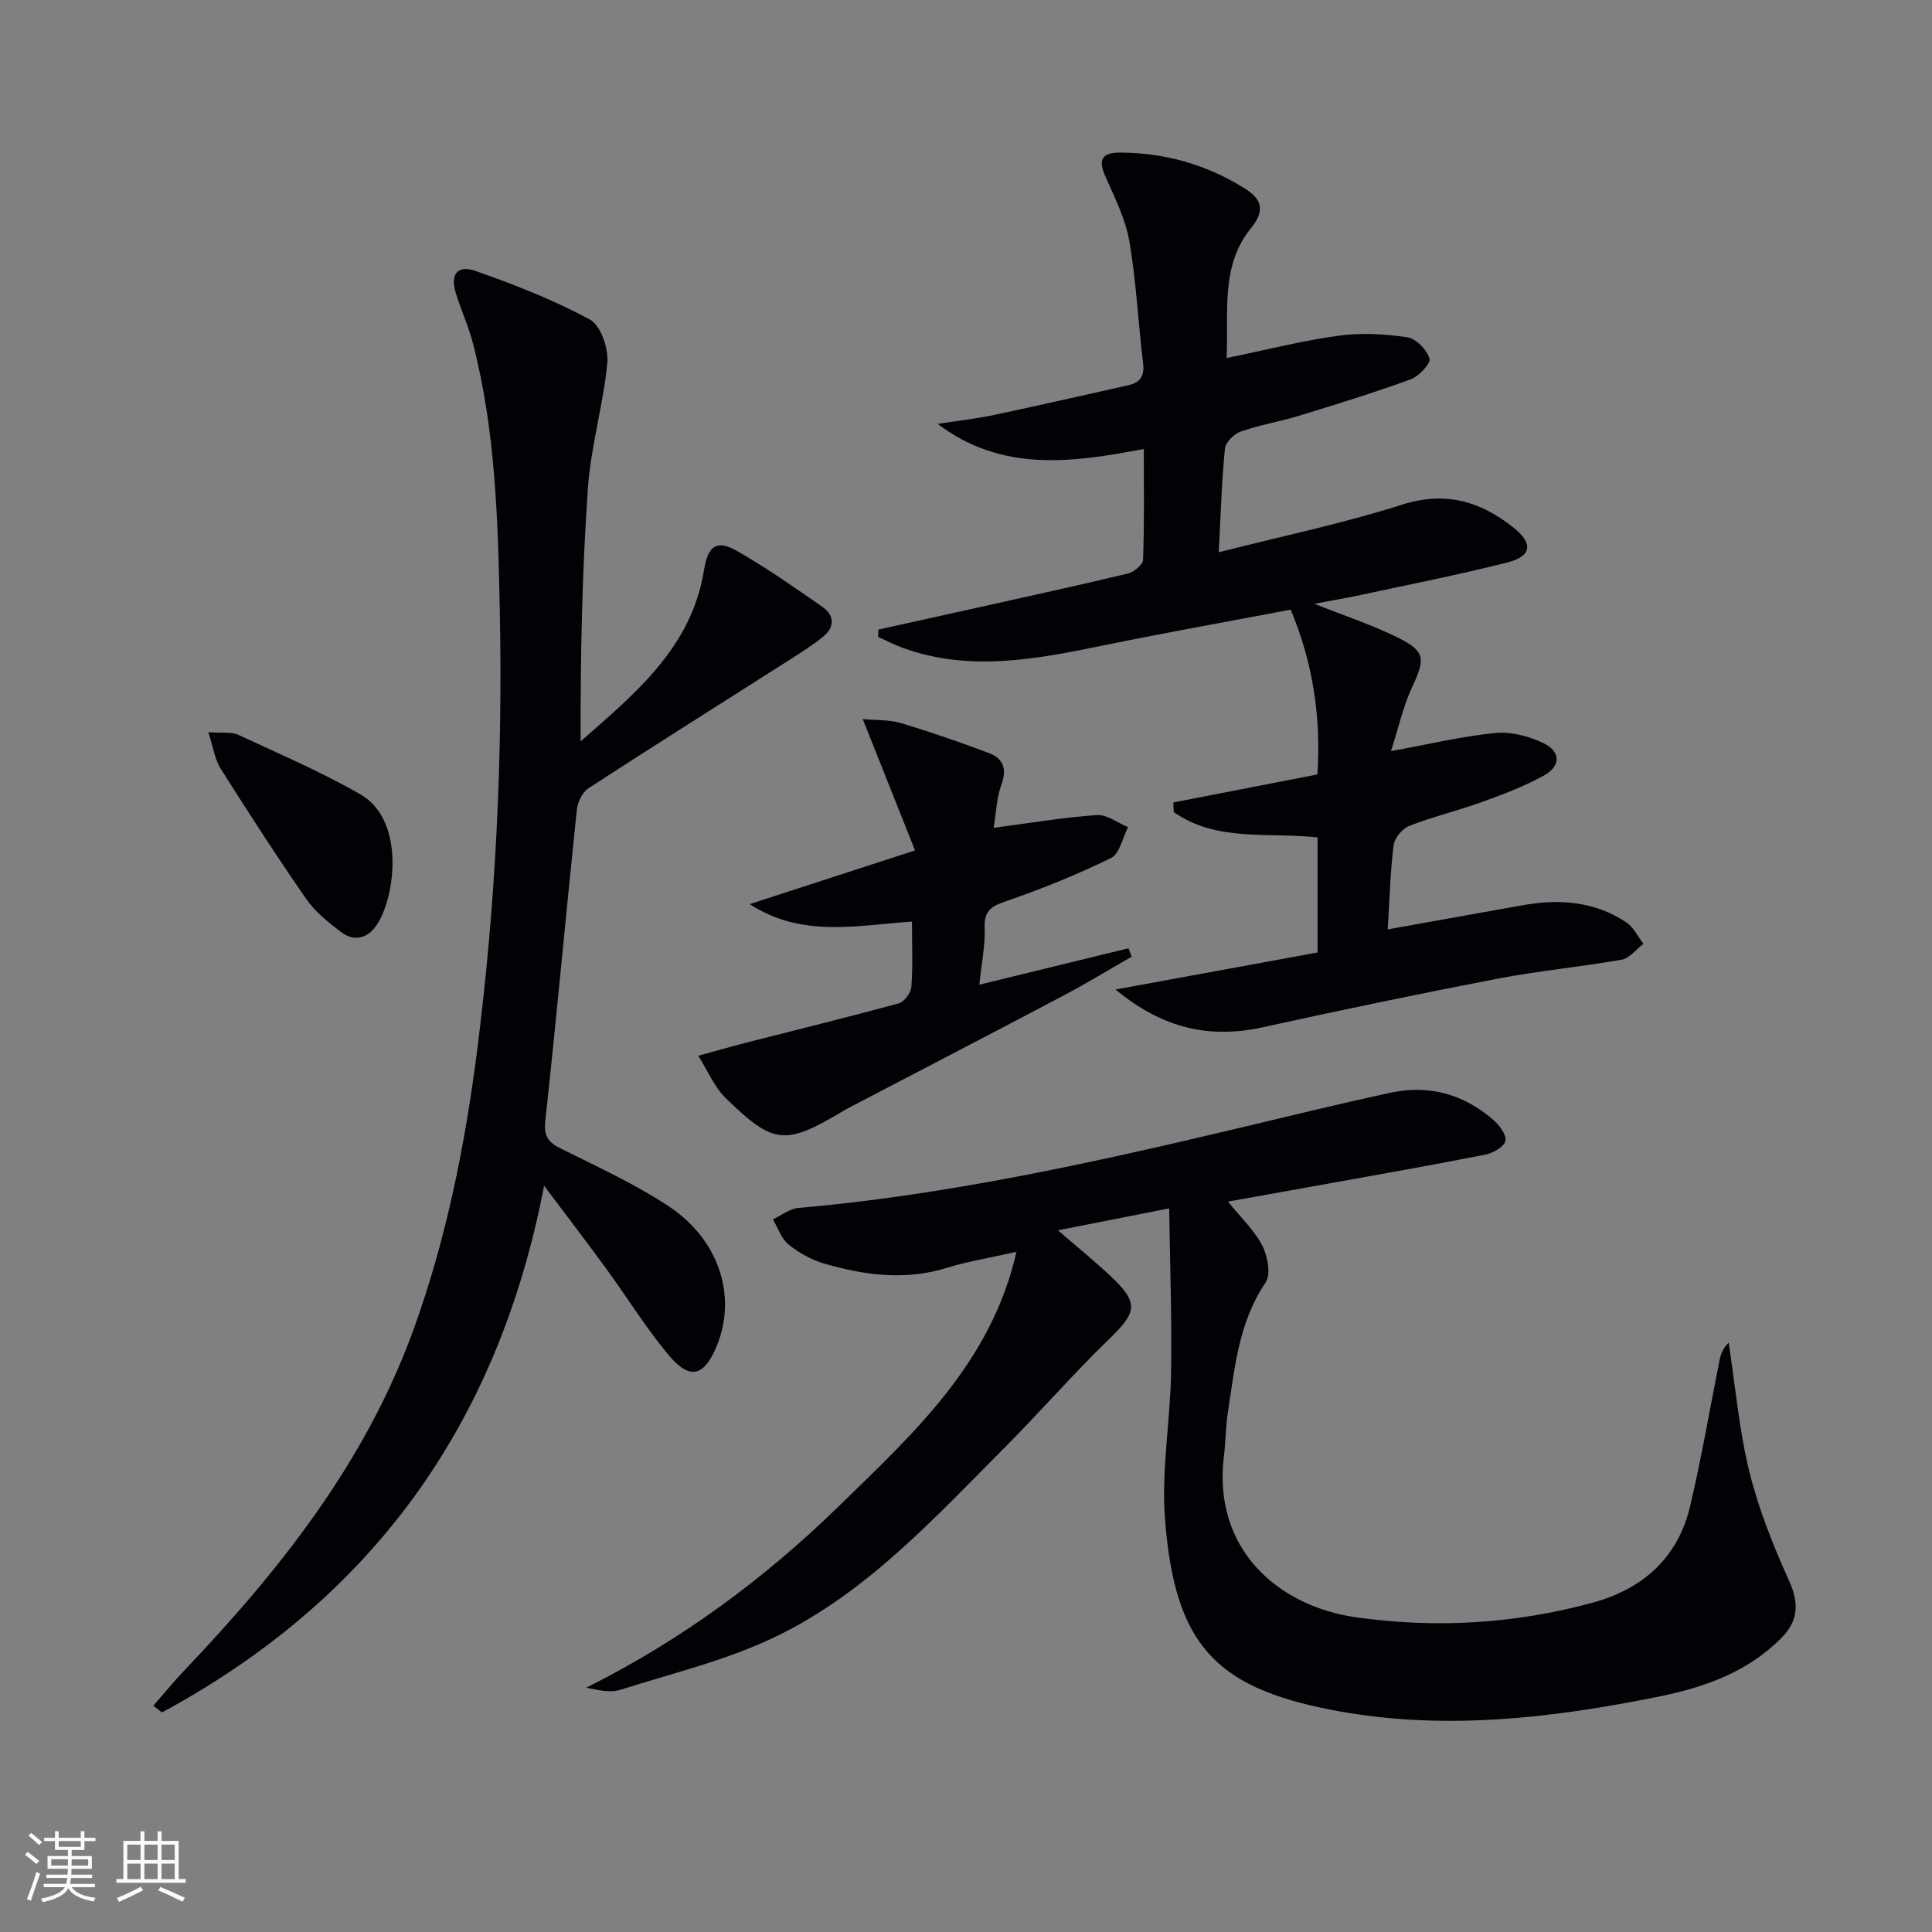
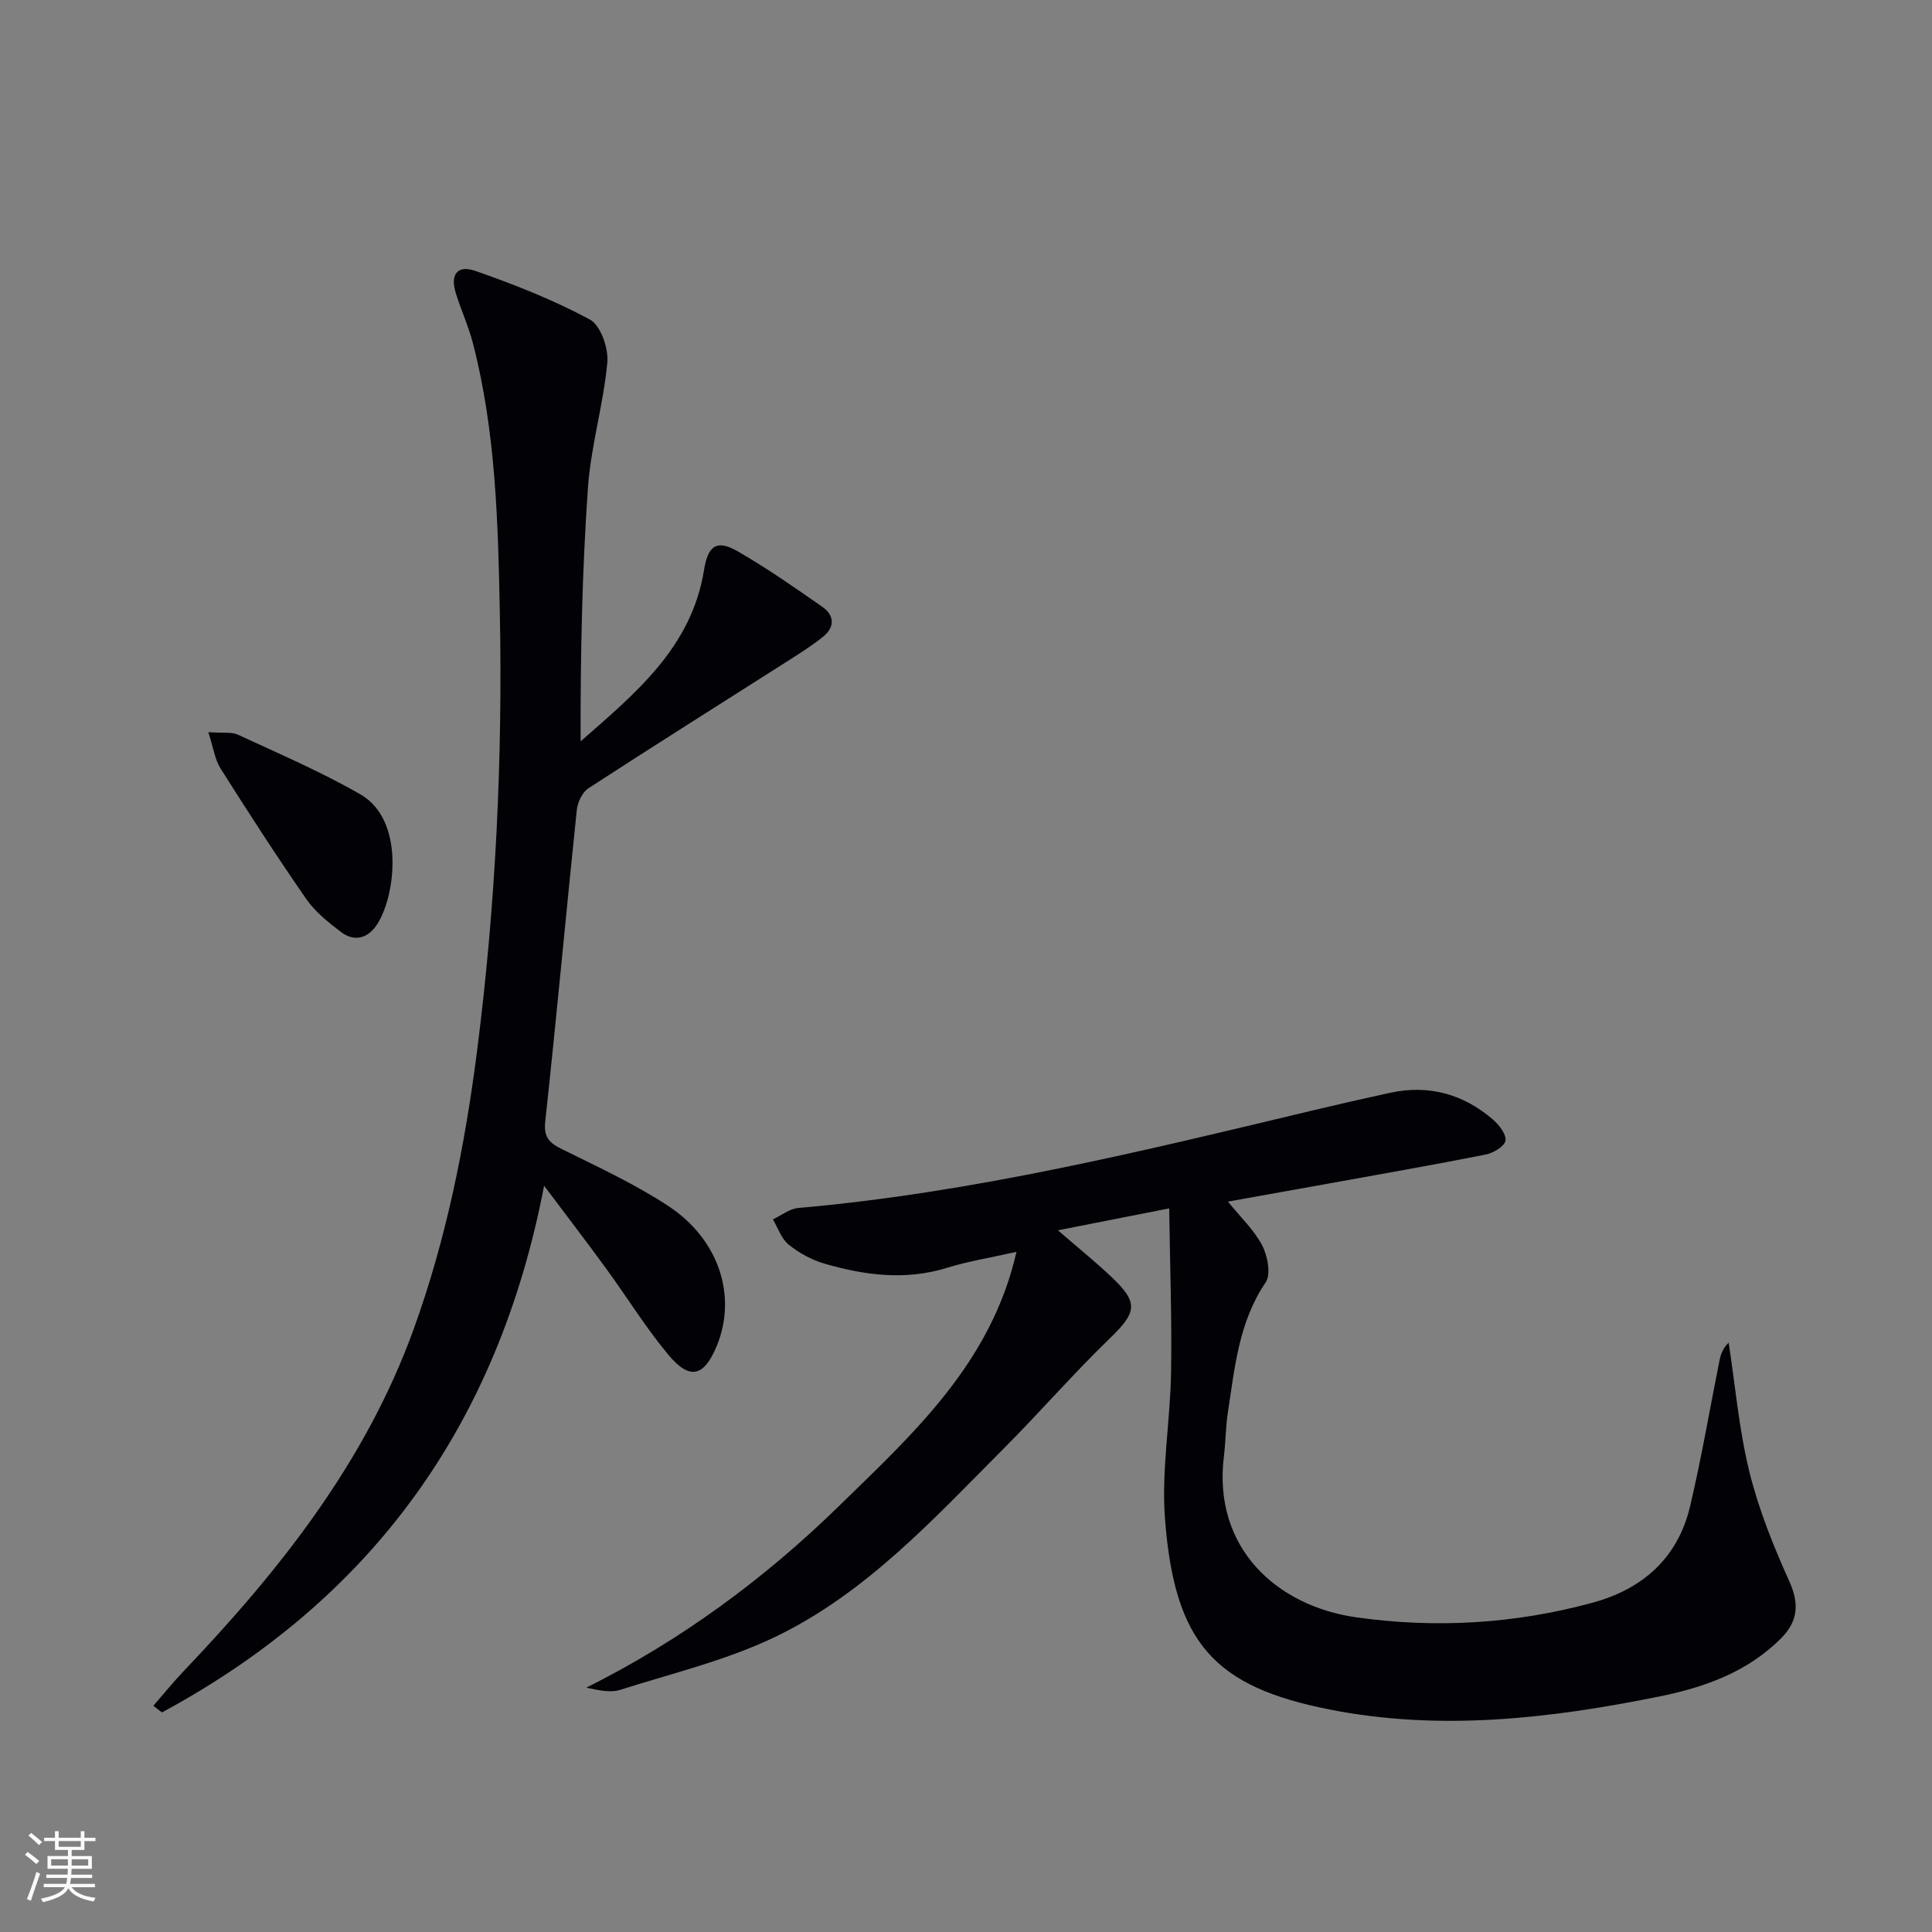
<svg xmlns="http://www.w3.org/2000/svg" enable-background="new 0 0 400 400" viewBox="0 0 400 400">
  <rect x="0" y="0" width="400" height="400" fill="#808080" stroke="none" />
  <g fill="#010106">
    <path d="m242.07 250.18c-8.56 1.69-15.37 3.03-23.04 4.54 4.03 3.49 7.68 6.44 11.08 9.65 5.7 5.39 5.25 7.33-.41 12.8-7.53 7.28-14.4 15.22-21.8 22.64-14.45 14.5-28.41 29.87-47.11 38.95-10.19 4.95-21.49 7.64-32.37 11.1-2.05.65-4.49.09-7.03-.45 19.52-9.74 36.83-22.49 52.27-37.56 15.34-14.97 31.55-29.61 36.79-52.67-5.39 1.21-9.95 1.94-14.32 3.29-8.64 2.69-17.1 1.58-25.47-.86-2.64-.77-5.25-2.21-7.39-3.94-1.5-1.21-2.2-3.44-3.25-5.21 1.74-.81 3.44-2.2 5.24-2.36 36.18-3.17 71.32-11.77 106.49-20.19 5.32-1.27 10.66-2.48 16.01-3.65 8.04-1.75 15.19.24 21.35 5.54 1.27 1.1 2.82 3.11 2.58 4.37-.23 1.21-2.53 2.56-4.12 2.87-10.89 2.16-21.84 4.07-32.77 6.05-6.67 1.21-13.34 2.39-20.57 3.69 2.62 3.25 5.42 5.86 7.09 9.07 1.13 2.17 1.85 5.98.71 7.67-5.59 8.25-6.39 17.69-7.83 27.01-.45 2.95-.43 5.97-.8 8.93-2.37 19.13 11.06 31.08 27.39 33.39 16.49 2.33 32.84 1.35 48.91-3.02 10.42-2.83 17.69-9.28 20.22-19.98 2.36-9.99 4.07-20.14 6.09-30.21.25-1.24.67-2.45 1.89-3.65 1.37 8.91 2.14 17.97 4.28 26.69 1.92 7.78 4.96 15.37 8.27 22.7 2.11 4.67 1.79 8.29-1.64 11.75-6.95 7.02-15.85 10.2-25.22 12.1-22.6 4.58-45.41 7.23-68.28 2.71-23.78-4.7-32.13-13.59-34.11-39.48-.77-10.02 1.1-20.22 1.26-30.35.18-11.04-.23-22.11-.39-33.93z" />
-     <path d="m287.31 192.42c9.67-1.73 18.77-3.35 27.87-4.99 7.6-1.37 14.95-.85 21.53 3.54 1.5 1 2.38 2.93 3.55 4.43-1.5 1.14-2.87 3-4.52 3.29-8.48 1.5-17.1 2.29-25.56 3.91-16.28 3.13-32.52 6.51-48.71 10.08-11.13 2.45-20.84.2-30.51-7.81 14.66-2.69 28.22-5.17 41.83-7.67 0-8.31 0-15.92 0-23.82-10.16-1.14-20.89 1.02-29.79-5.26-.02-.66-.05-1.32-.07-1.98 9.79-1.9 19.58-3.8 29.83-5.8.73-11.53-.76-22.65-5.53-34.12-12.93 2.45-25.78 4.75-38.57 7.36-13.91 2.85-27.77 5.63-41.75.55-1.74-.63-3.4-1.5-5.1-2.26.02-.51.03-1.02.05-1.52 6.7-1.48 13.4-2.96 20.1-4.45 10.52-2.35 21.05-4.64 31.53-7.15 1.26-.3 3.13-1.82 3.17-2.83.27-7.46.15-14.93.15-22.96-14.94 2.83-29.37 4.87-42.68-5.2 3.92-.61 7.87-1.04 11.74-1.86 9.24-1.95 18.44-4.07 27.66-6.12 2.49-.55 3.48-1.86 3.14-4.6-1.04-8.4-1.41-16.9-2.85-25.22-.8-4.62-3.02-9.05-4.95-13.4-1.56-3.51-.74-4.99 3.07-4.97 9.2.04 17.73 2.45 25.54 7.28 3.48 2.15 4.75 4.41 1.51 8.39-6.32 7.75-4.62 17.27-5.03 26.87 8.02-1.65 15.52-3.57 23.14-4.62 4.68-.65 9.59-.37 14.28.32 1.8.26 4 2.57 4.59 4.41.31.97-2.2 3.67-3.91 4.3-7.62 2.78-15.39 5.17-23.16 7.55-3.96 1.21-8.1 1.88-12 3.25-1.38.48-3.16 2.22-3.29 3.53-.67 6.73-.86 13.51-1.28 21.47 13.07-3.33 25.71-5.96 37.94-9.85 9.06-2.88 16.32-.67 23.16 4.81 4.07 3.26 3.66 5.89-1.41 7.17-9.97 2.52-20.07 4.51-30.12 6.67-3.03.65-6.09 1.17-9.77 1.87 6.25 2.49 11.9 4.35 17.19 6.95 5.81 2.86 5.78 4.46 3.11 10.14-1.91 4.07-2.88 8.58-4.44 13.41 8.08-1.47 14.8-3.1 21.62-3.75 3.24-.31 6.94.66 9.94 2.1 3.64 1.75 3.63 4.77.06 6.73-4.03 2.22-8.4 3.87-12.74 5.44-4.99 1.8-10.19 3.05-15.12 4.97-1.41.55-3.02 2.49-3.21 3.96-.69 5.38-.82 10.87-1.23 17.46z" />
+     <path d="m287.31 192.42z" />
    <path d="m112.65 245.49c-9.58 49.88-35.99 85.76-79.12 109.05-.59-.46-1.19-.92-1.78-1.38 2.11-2.42 4.13-4.92 6.34-7.24 19.87-20.85 37.57-43.18 47.53-70.66 6.76-18.66 10.64-38.04 13.15-57.66 3.87-30.23 5.32-60.63 4.71-91.08-.37-18.57-.86-37.23-5.55-55.4-.91-3.52-2.45-6.88-3.54-10.36-1.23-3.9.26-5.99 4.06-4.66 8.1 2.83 16.16 6 23.68 10.06 2.24 1.21 3.88 5.98 3.61 8.91-.81 8.71-3.41 17.27-4.02 25.98-1.21 17.37-1.56 34.79-1.51 52.44 11.38-9.98 22.98-19.45 25.55-35.47.83-5.15 2.69-6.34 6.98-3.87 6.03 3.47 11.77 7.48 17.49 11.47 2.56 1.78 2.66 4.22.15 6.23-2.19 1.76-4.58 3.28-6.95 4.79-13.87 8.84-27.81 17.59-41.6 26.56-1.26.82-2.24 2.89-2.41 4.48-2.24 21.48-4.19 42.98-6.53 64.44-.37 3.43.87 4.52 3.54 5.84 7.42 3.68 15.02 7.18 21.92 11.72 10.61 6.98 14.28 18.78 10.02 29.04-2.64 6.34-5.58 7.08-10.04 1.72-4.66-5.61-8.52-11.88-12.83-17.79-3.97-5.45-8.08-10.8-12.85-17.16z" />
-     <path d="m188.82 190.8c-11.72.83-22.86 3.36-33.6-3.61 10.99-3.57 21.98-7.14 34.23-11.12-3.6-9.05-7.04-17.68-10.83-27.2 2.92.28 5.55.13 7.92.84 6.16 1.86 12.27 3.95 18.29 6.24 2.85 1.09 3.7 3.23 2.51 6.48-1.04 2.84-1.12 6.03-1.61 8.96 7.6-1 14.47-2.16 21.38-2.64 2.08-.14 4.29 1.62 6.44 2.51-1.14 2.19-1.73 5.49-3.51 6.37-6.95 3.42-14.18 6.33-21.5 8.87-3.05 1.05-4.81 1.83-4.68 5.52.14 3.76-.66 7.55-1.1 11.85 10.72-2.62 20.8-5.08 30.89-7.54.21.58.43 1.17.64 1.75-4.69 2.68-9.3 5.5-14.07 8.02-14.85 7.84-29.75 15.56-44.63 23.34-.44.23-.87.5-1.3.75-11.71 6.95-14.16 6.81-23.99-2.79-2.45-2.39-3.85-5.85-5.73-8.81 3.25-.89 6.49-1.84 9.75-2.67 10.59-2.71 21.22-5.31 31.76-8.19 1.13-.31 2.52-2.17 2.61-3.39.32-4.29.13-8.61.13-13.54z" />
    <path d="m43.13 151.59c3.01.22 4.82-.1 6.18.54 8.52 3.96 17.21 7.67 25.33 12.35 9.36 5.4 7.19 21.48 3.28 27.13-1.93 2.78-4.68 3.37-7.35 1.33-2.62-2-5.33-4.16-7.17-6.82-6.14-8.86-11.99-17.92-17.75-27.03-1.16-1.86-1.46-4.25-2.52-7.5z" />
  </g>
  <path d="m5.17 384 .55-.58c.85.61 1.65 1.24 2.4 1.87l-.59.64c-.83-.73-1.62-1.38-2.36-1.93m1.22 9.53-.82-.34c.71-1.76 1.37-3.64 1.98-5.63.24.13.5.25.76.36-.6 1.67-1.24 3.54-1.92 5.61m-.5-13.5.57-.54c.56.44 1.31 1.06 2.26 1.87l-.64.64c-.68-.66-1.41-1.32-2.19-1.97m3.25.46h2.24v-1.36h.77v1.36h4.57v-1.36h.76v1.36h2.28v.69h-2.28v1.84h-2.64v1.26h4.18v2.64h-4.21c0 .45-.02.86-.05 1.21h4.32v.69h-4.38c-.04.34-.1.75-.19 1.22h5.15v.69h-4.82c.87 1.19 2.51 1.92 4.93 2.19-.17.32-.3.57-.37.76-2.77-.49-4.52-1.41-5.26-2.76-.56 1.26-2.3 2.23-5.24 2.9-.12-.24-.26-.48-.43-.72 2.73-.55 4.38-1.34 4.96-2.38h-4.38v-.69h4.65c.1-.38.17-.79.21-1.22h-4.32v-.69h4.4c.03-.34.05-.75.05-1.21h-4.2v-2.64h4.23v-1.26h-2.69v-1.84h-2.24zm1.46 4.46v1.29h3.45c.01-.4.02-.57.01-.53v-.32-.45h-3.46zm1.55-2.59h4.57v-1.19h-4.57zm6.11 2.59h-3.42v.77c-.01.19-.01.37-.02.53h3.44z" fill="#fafafc" />
-   <path d="m32.63 379.16h.82v1.98h3.54v7.89h1.46v.78h-14.37v-.78h1.46v-7.89h3.54v-1.98h.82v1.98h2.73zm-3.49 11.48.5.73c-1.61.82-3.28 1.63-5 2.41-.13-.27-.28-.55-.44-.82 1.75-.72 3.4-1.49 4.94-2.32m-2.78-5.55h2.73v-3.18h-2.73zm0 3.95h2.73v-3.2h-2.73zm3.54-3.95h2.73v-3.18h-2.73zm0 3.95h2.73v-3.2h-2.73zm7.89 4.68c-1.84-.92-3.51-1.7-5.02-2.32l.45-.73c1.89.8 3.57 1.55 5.04 2.23zm-1.62-11.81h-2.73v3.18h2.73zm-2.73 7.13h2.73v-3.2h-2.73z" fill="#fafafc" />
</svg>